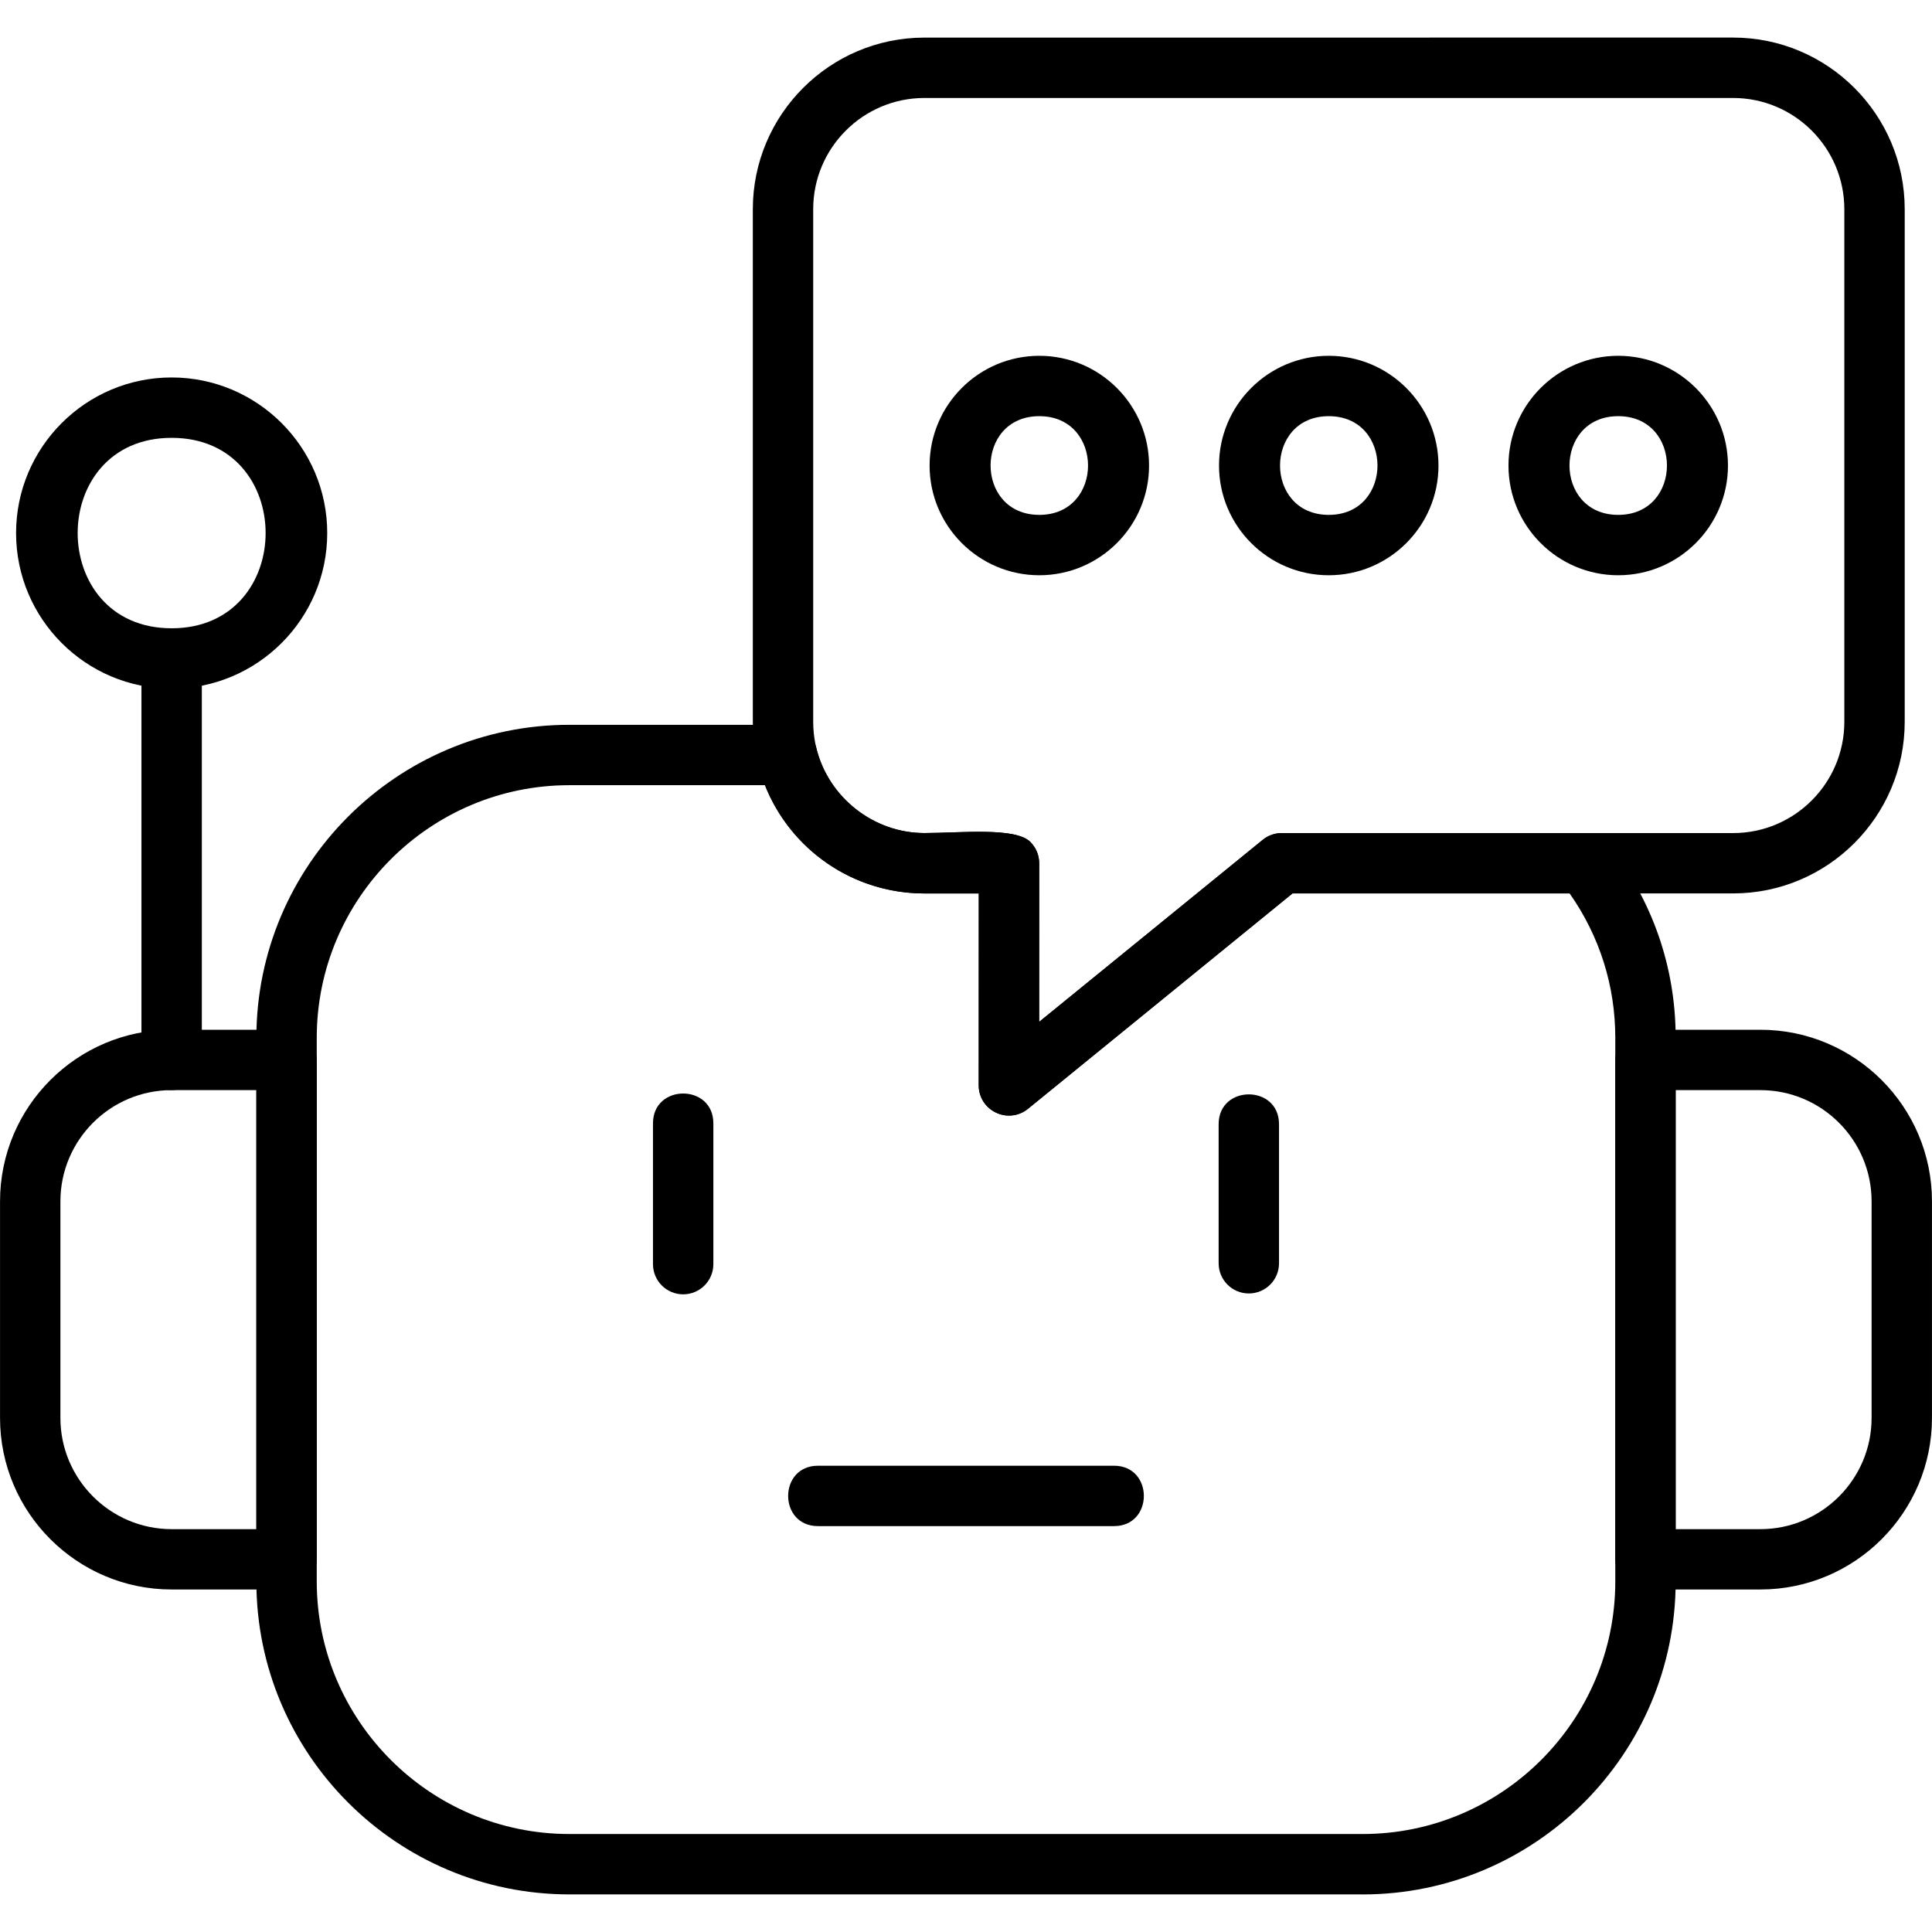
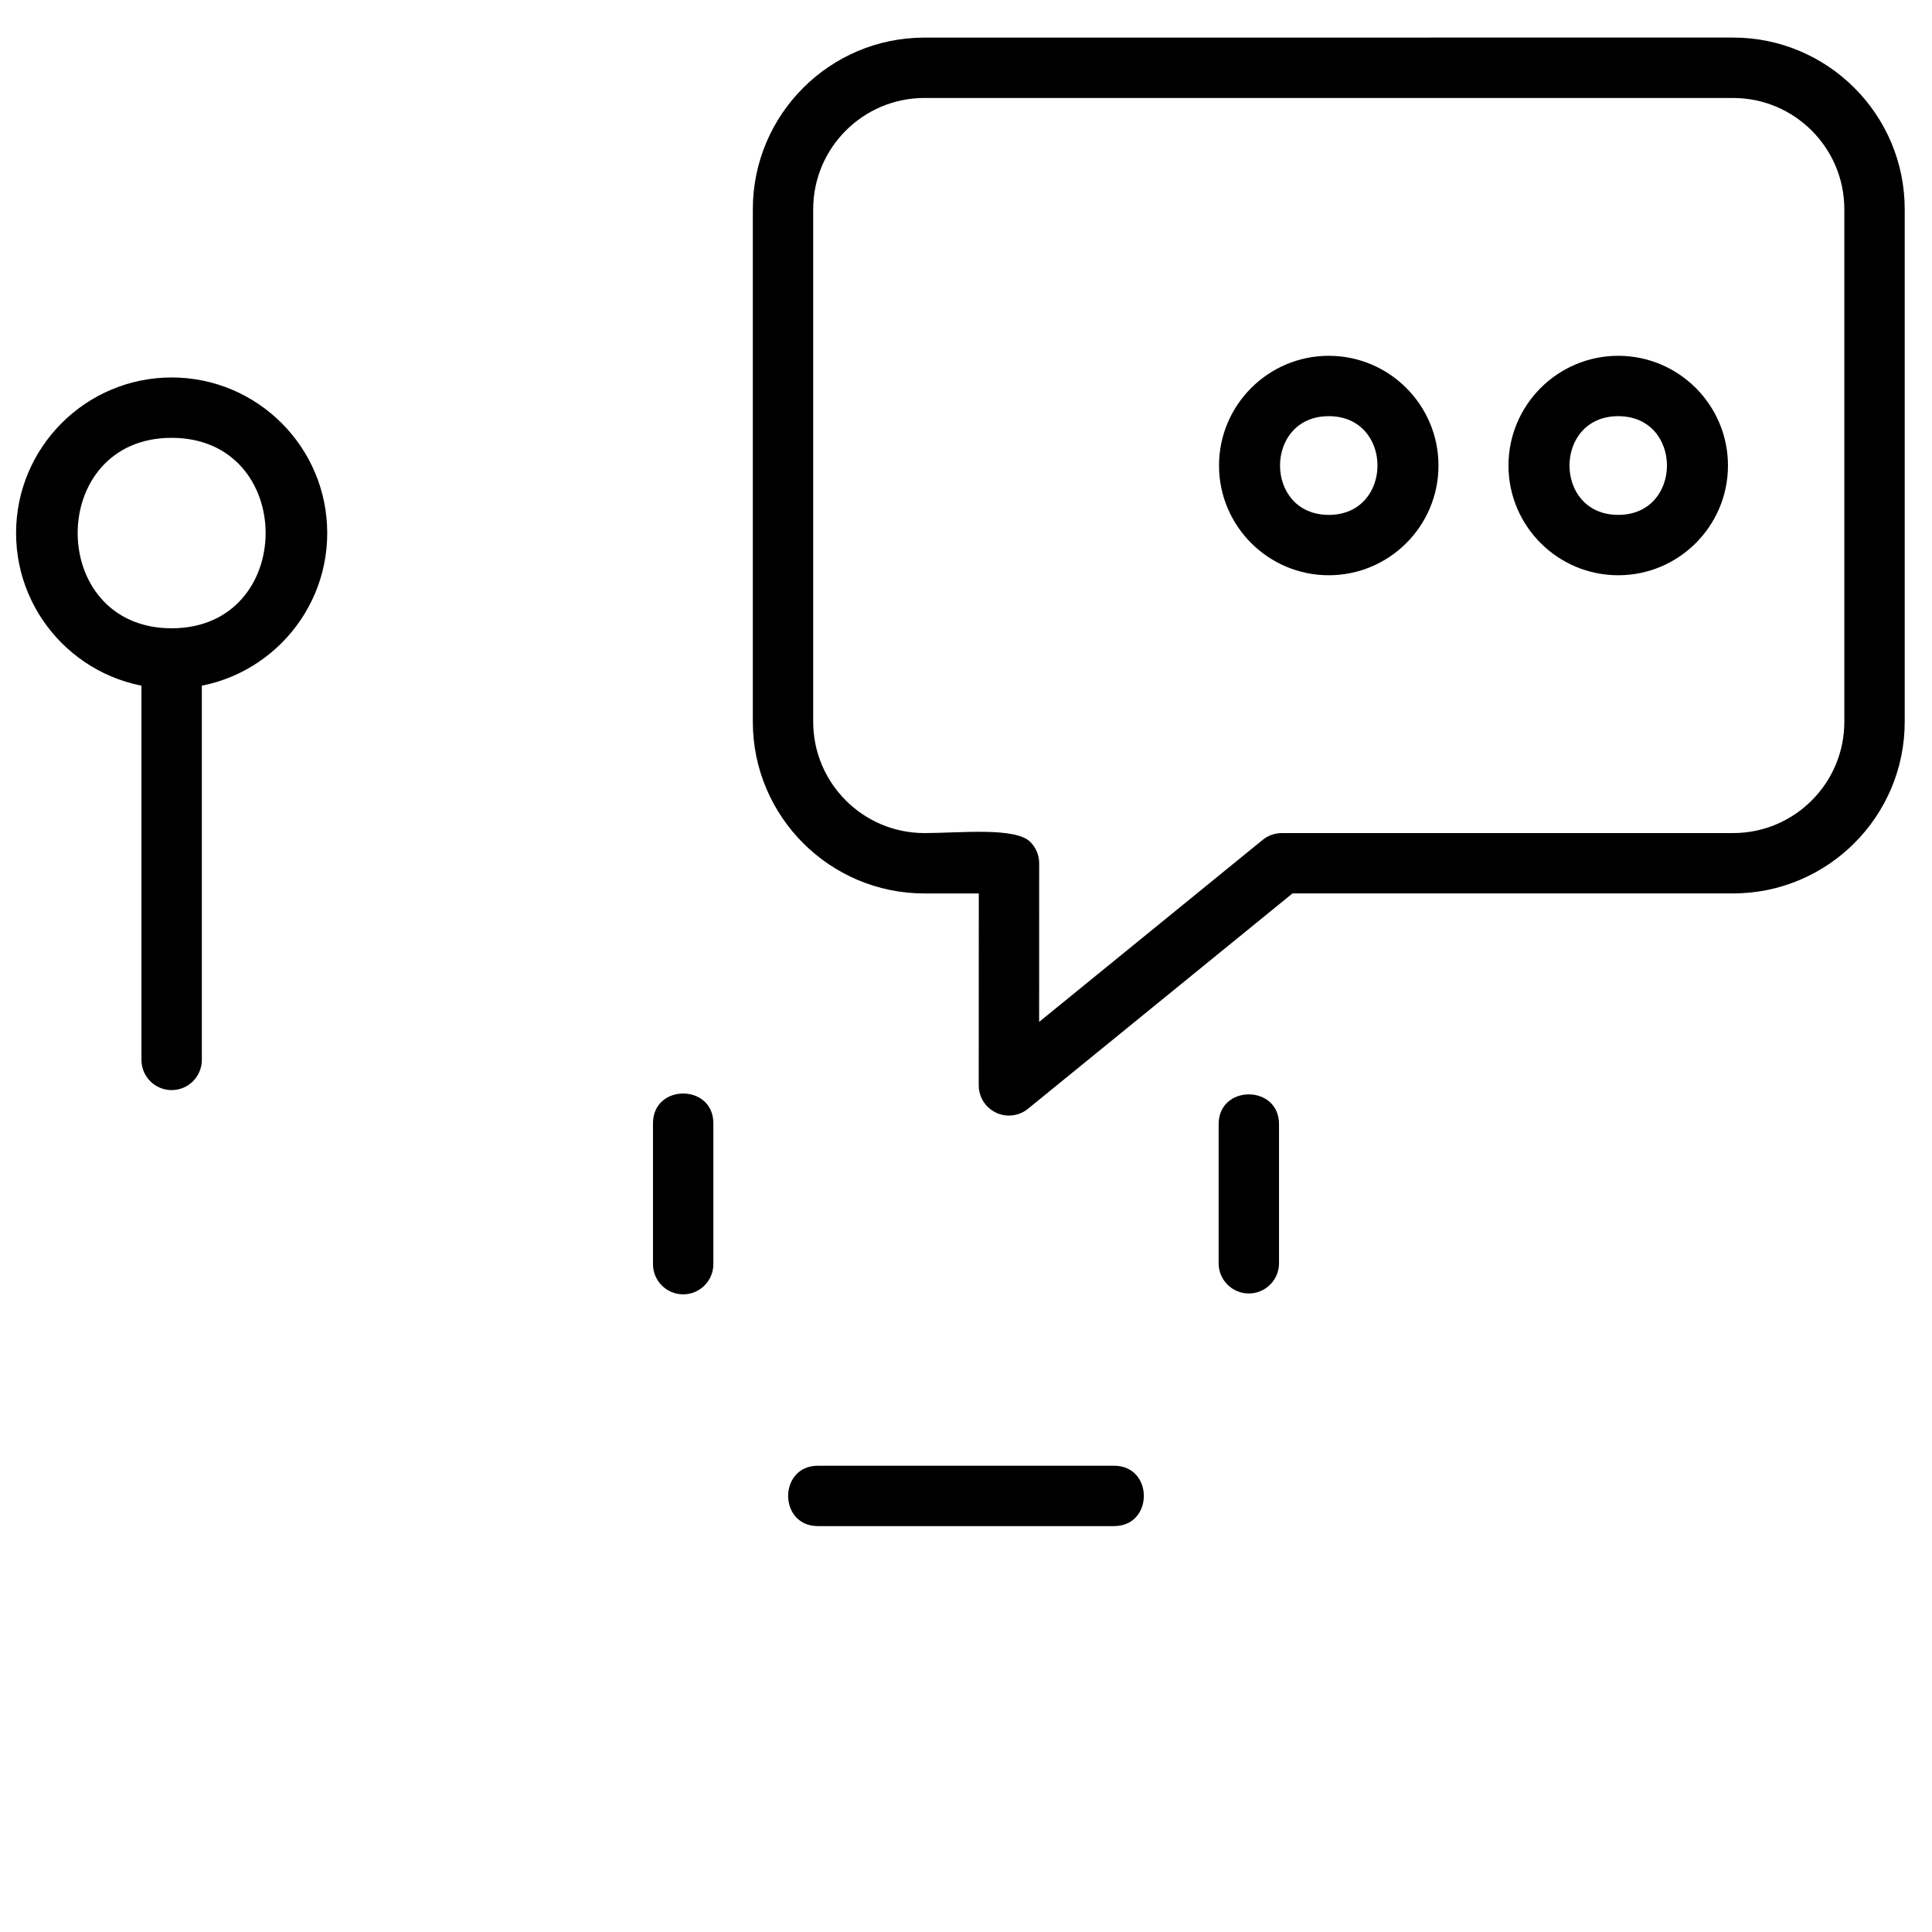
<svg xmlns="http://www.w3.org/2000/svg" width="56" height="56" viewBox="0 0 56 56" fill="none">
-   <path fill-rule="evenodd" clip-rule="evenodd" d="M39.497 54.91H16.504C11.501 54.91 7.431 50.84 7.431 45.838V30.082C7.431 25.079 11.501 21.009 16.504 21.009H22.811C23.214 21.009 23.566 21.285 23.661 21.678C24.008 23.108 25.326 24.146 26.795 24.146C27.808 24.146 29.431 23.967 29.865 24.403C30.029 24.567 30.122 24.79 30.122 25.022L30.12 29.62L36.601 24.343C36.757 24.216 36.952 24.147 37.153 24.147H45.935C46.203 24.147 46.456 24.27 46.622 24.48C47.896 26.095 48.57 28.032 48.57 30.082V45.837C48.57 50.841 44.5 54.911 39.497 54.911L39.497 54.91ZM16.504 22.759C12.466 22.759 9.181 26.044 9.181 30.082V45.838C9.181 49.875 12.466 53.16 16.504 53.16H39.497C43.534 53.16 46.82 49.875 46.82 45.838V30.082C46.82 28.568 46.363 27.13 45.496 25.896H37.464L29.796 32.14C29.227 32.603 28.368 32.195 28.368 31.46L28.37 25.897H26.794C24.728 25.897 22.916 24.637 22.172 22.759H16.503H16.504Z" fill="black" />
-   <path fill-rule="evenodd" clip-rule="evenodd" d="M8.306 46.072H4.975C2.232 46.072 0.001 43.841 0.001 41.099V34.822C0.001 32.079 2.232 29.848 4.975 29.848H8.306C8.79 29.848 9.181 30.239 9.181 30.723V45.198C9.181 45.681 8.79 46.072 8.306 46.072ZM4.975 31.598C3.198 31.598 1.751 33.044 1.751 34.822V41.099C1.751 42.876 3.198 44.323 4.975 44.323H7.431V31.598H4.975Z" fill="black" />
-   <path fill-rule="evenodd" clip-rule="evenodd" d="M51.025 46.072H47.694C47.21 46.072 46.819 45.681 46.819 45.197V30.723C46.819 30.239 47.21 29.848 47.694 29.848H51.025C53.768 29.848 55.999 32.079 55.999 34.822V41.098C55.999 43.841 53.768 46.072 51.025 46.072V46.072ZM48.569 44.323H51.025C52.803 44.323 54.249 42.876 54.249 41.099V34.822C54.249 33.044 52.803 31.598 51.025 31.598H48.569V44.322L48.569 44.323Z" fill="black" />
  <path fill-rule="evenodd" clip-rule="evenodd" d="M19.802 37.517C19.319 37.517 18.927 37.126 18.927 36.642V32.56C18.927 31.408 20.677 31.408 20.677 32.56V36.642C20.677 37.125 20.285 37.517 19.802 37.517H19.802Z" fill="black" />
  <path fill-rule="evenodd" clip-rule="evenodd" d="M36.198 37.492C35.715 37.492 35.323 37.1 35.323 36.617V32.585C35.323 31.433 37.073 31.433 37.073 32.585V36.617C37.073 37.1 36.681 37.492 36.197 37.492H36.198Z" fill="black" />
  <path fill-rule="evenodd" clip-rule="evenodd" d="M32.291 44.235H23.709C22.557 44.235 22.557 42.485 23.709 42.485H32.291C33.443 42.485 33.443 44.235 32.291 44.235Z" fill="black" />
  <path fill-rule="evenodd" clip-rule="evenodd" d="M29.244 32.336C28.765 32.336 28.369 31.947 28.369 31.46L28.371 25.897H26.794C24.052 25.897 21.821 23.665 21.821 20.923V6.064C21.821 3.321 24.052 1.09 26.794 1.09L50.236 1.089C52.979 1.089 55.209 3.321 55.209 6.063V20.922C55.209 23.665 52.978 25.896 50.236 25.896H37.464L29.796 32.139C29.638 32.269 29.442 32.335 29.244 32.335V32.336ZM26.794 2.84C25.017 2.84 23.571 4.286 23.571 6.064V20.923C23.571 22.7 25.017 24.147 26.794 24.147C27.809 24.147 29.43 23.967 29.864 24.404C30.028 24.568 30.121 24.791 30.121 25.023L30.12 29.62L36.6 24.344C36.756 24.217 36.952 24.147 37.152 24.147H50.235C52.013 24.147 53.459 22.701 53.459 20.923V6.064C53.459 4.287 52.013 2.84 50.235 2.84L26.794 2.84L26.794 2.84Z" fill="black" />
-   <path fill-rule="evenodd" clip-rule="evenodd" d="M30.125 16.674C28.371 16.674 26.945 15.248 26.945 13.494C26.945 11.74 28.371 10.313 30.125 10.313C31.878 10.313 33.306 11.74 33.306 13.494C33.306 15.248 31.879 16.674 30.125 16.674ZM30.125 12.063C28.242 12.063 28.241 14.924 30.125 14.924C32.009 14.924 32.008 12.063 30.125 12.063Z" fill="black" />
  <path fill-rule="evenodd" clip-rule="evenodd" d="M38.515 16.674C36.761 16.674 35.334 15.248 35.334 13.494C35.334 11.74 36.761 10.313 38.515 10.313C40.268 10.313 41.695 11.74 41.695 13.494C41.696 15.248 40.269 16.674 38.515 16.674ZM38.515 12.063C36.632 12.063 36.631 14.924 38.515 14.924C40.398 14.924 40.398 12.063 38.515 12.063Z" fill="black" />
  <path fill-rule="evenodd" clip-rule="evenodd" d="M46.905 16.674C45.151 16.674 43.724 15.248 43.724 13.494C43.724 11.74 45.151 10.313 46.905 10.313C48.658 10.313 50.086 11.74 50.086 13.494C50.086 15.248 48.659 16.674 46.905 16.674ZM46.905 12.063C45.022 12.063 45.021 14.924 46.905 14.924C48.789 14.924 48.788 12.063 46.905 12.063Z" fill="black" />
  <path fill-rule="evenodd" clip-rule="evenodd" d="M4.975 31.597C4.492 31.597 4.1 31.206 4.1 30.722V19.085C4.1 17.933 5.85 17.933 5.85 19.085V30.722C5.85 31.205 5.458 31.597 4.975 31.597H4.975Z" fill="black" />
  <path fill-rule="evenodd" clip-rule="evenodd" d="M4.975 19.96C2.488 19.96 0.466 17.938 0.466 15.451C0.466 12.964 2.488 10.941 4.975 10.941C7.462 10.941 9.485 12.964 9.485 15.451C9.485 17.938 7.462 19.96 4.975 19.96ZM4.975 12.691C1.343 12.691 1.343 18.211 4.975 18.211C8.607 18.211 8.608 12.691 4.975 12.691Z" fill="black" />
</svg>